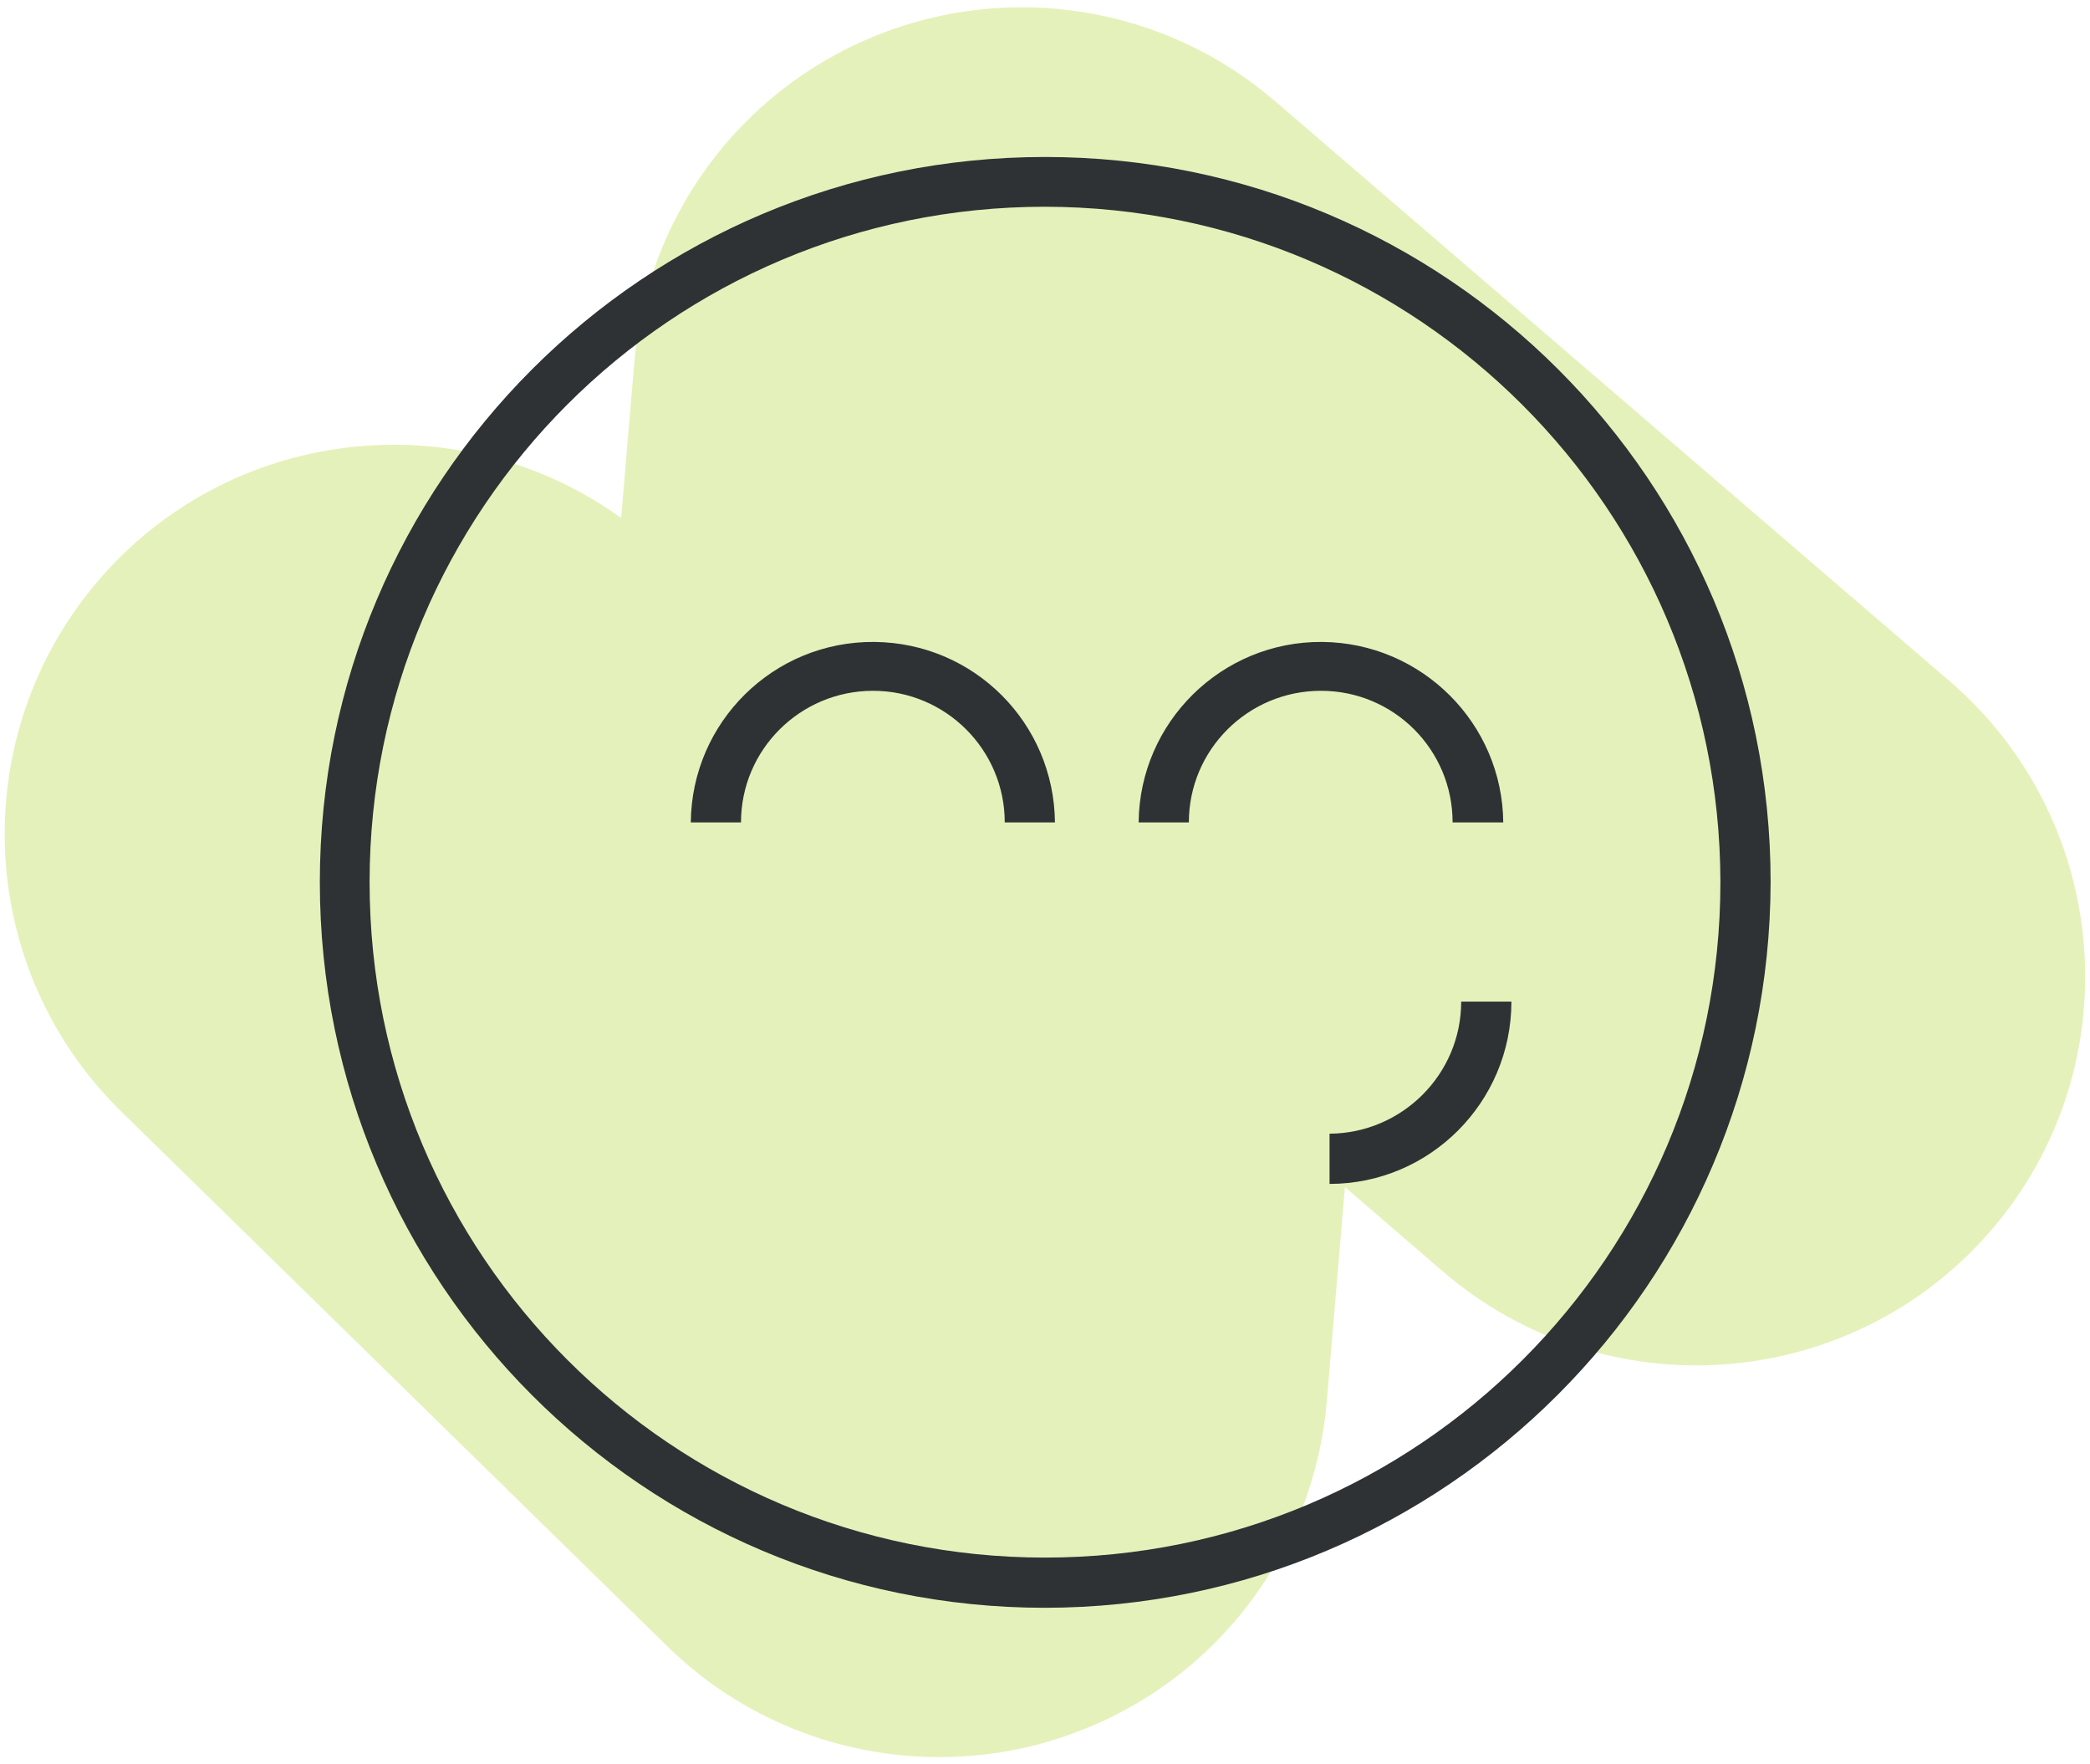
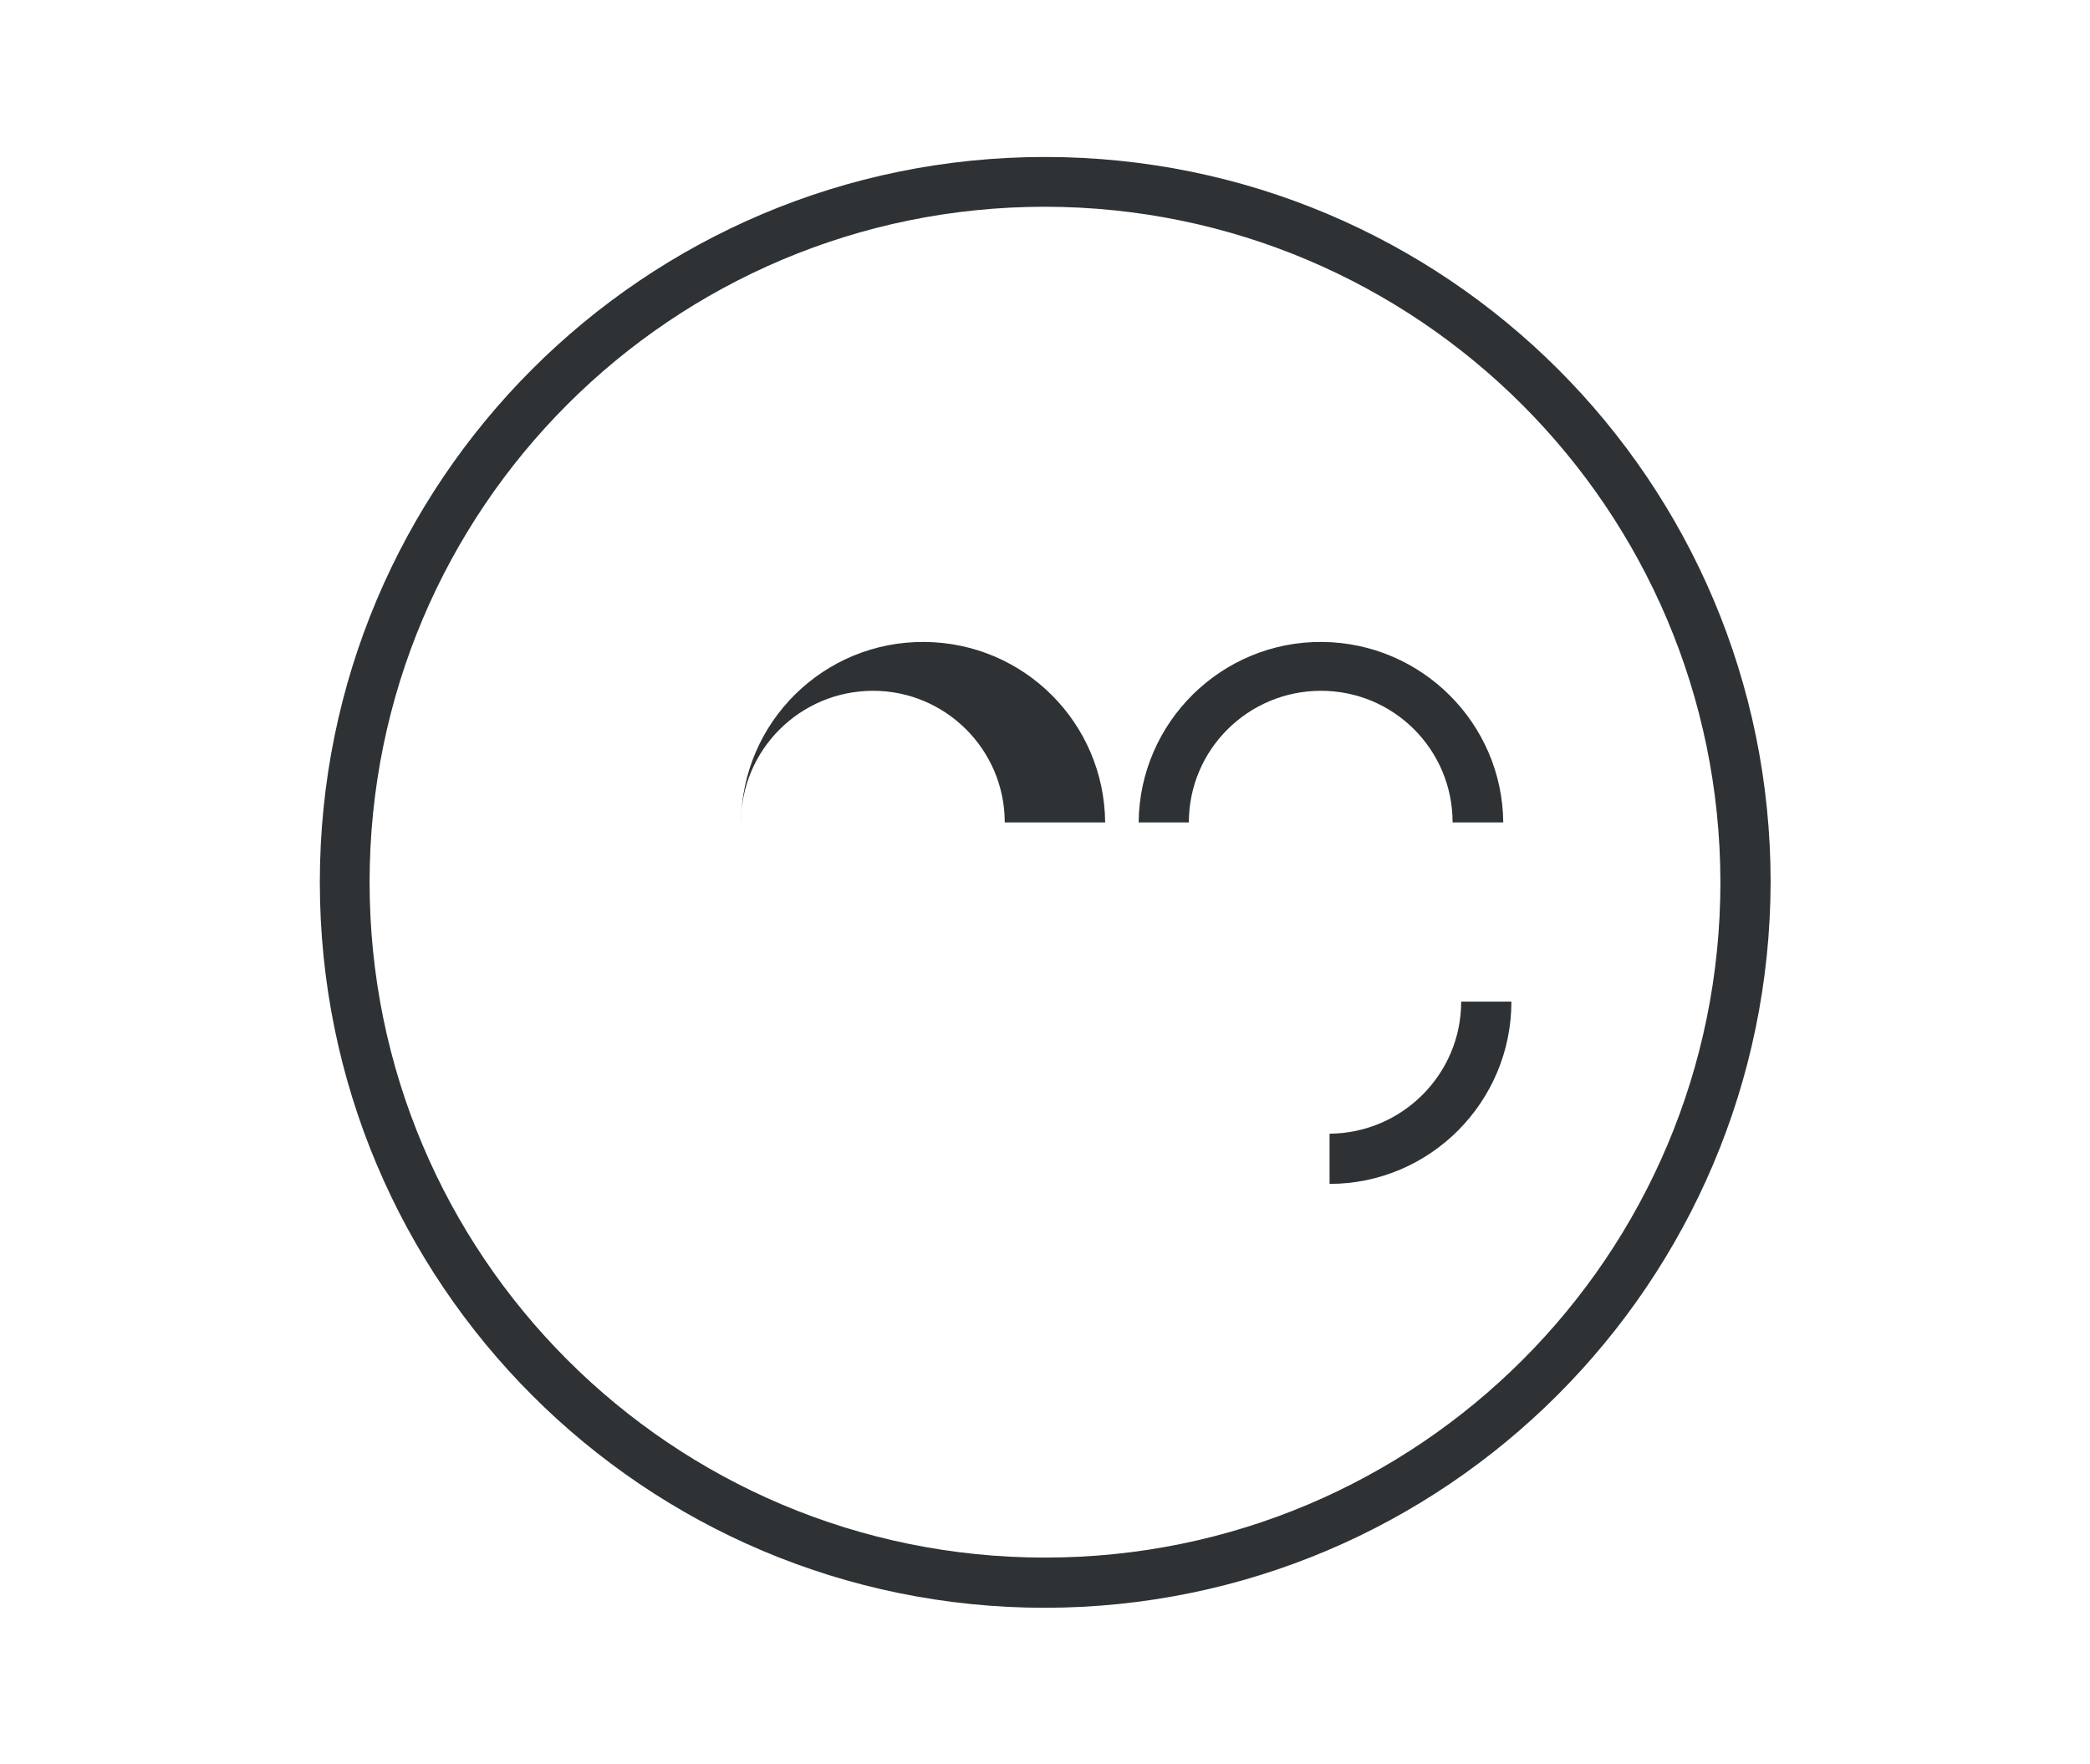
<svg xmlns="http://www.w3.org/2000/svg" version="1.2" viewBox="0 0 462 390" width="462" height="390">
  <title>satisfaction-svg</title>
  <style>
		.s0 { fill: #bedd53 } 
		.s1 { fill: #2f3234 } 
	</style>
  <g id="Tracé_258" style="opacity: .4">
-     <path id="Layer" class="s0" d="m207.6 388.4c-22.1 0-43.8-8.5-60.1-24.5l-120.7-118.2c-33.9-33.2-34.4-87.6-1.2-121.6 30.1-30.7 77.8-34.1 111.7-9.6l2.9-34.2c2.7-32.2 23.2-60.1 53.1-72.3 29.9-12.2 64.1-6.7 88.6 14.4l149.1 128.2c36 31 40.1 85.3 9.2 121.3-31 36-85.3 40.1-121.3 9.1l-21.6-18.6-4 47.3c-2.8 33.2-24.5 61.8-55.7 73.3-9.8 3.7-19.9 5.4-30 5.4z" />
-   </g>
-   <path id="Tracé_255" class="s1" d="m233.2 181.8h-11.1c0-16.1-13.1-29.1-29.1-29.1-16.1 0-29.2 13-29.2 29.1h-11.1c0.2-22.2 18.3-40.1 40.6-39.9 22 0.2 39.7 17.9 39.9 39.9" />
+     </g>
+   <path id="Tracé_255" class="s1" d="m233.2 181.8h-11.1c0-16.1-13.1-29.1-29.1-29.1-16.1 0-29.2 13-29.2 29.1c0.2-22.2 18.3-40.1 40.6-39.9 22 0.2 39.7 17.9 39.9 39.9" />
  <path id="Tracé_256" class="s1" d="m332.3 181.8h-11.2c0-16.1-13-29.1-29.1-29.1-16.1 0-29.2 13-29.2 29.1h-11.1c0.2-22.2 18.4-40.1 40.6-39.9 22 0.2 39.8 18 40 39.9" />
  <path id="Tracé_257" class="s1" d="m293.9 261.7v-11.1c16-0.1 29.1-13.1 29.1-29.2h11.1c0 22.2-18 40.3-40.2 40.3z" />
  <g id="Groupe_164">
    <path id="Tracé_254" fill-rule="evenodd" class="s1" d="m231 355.4c-88.6 0-160.3-71.8-160.3-160.4 0-88.6 71.7-160.3 160.3-160.3 88.6 0 160.4 71.7 160.4 160.3-0.2 88.5-71.9 160.3-160.4 160.4zm0-309.7c-82.5 0-149.3 66.8-149.3 149.3 0 82.5 66.8 149.3 149.3 149.3 82.5 0 149.3-66.8 149.3-149.3-0.1-82.4-66.9-149.2-149.3-149.3z" />
  </g>
</svg>